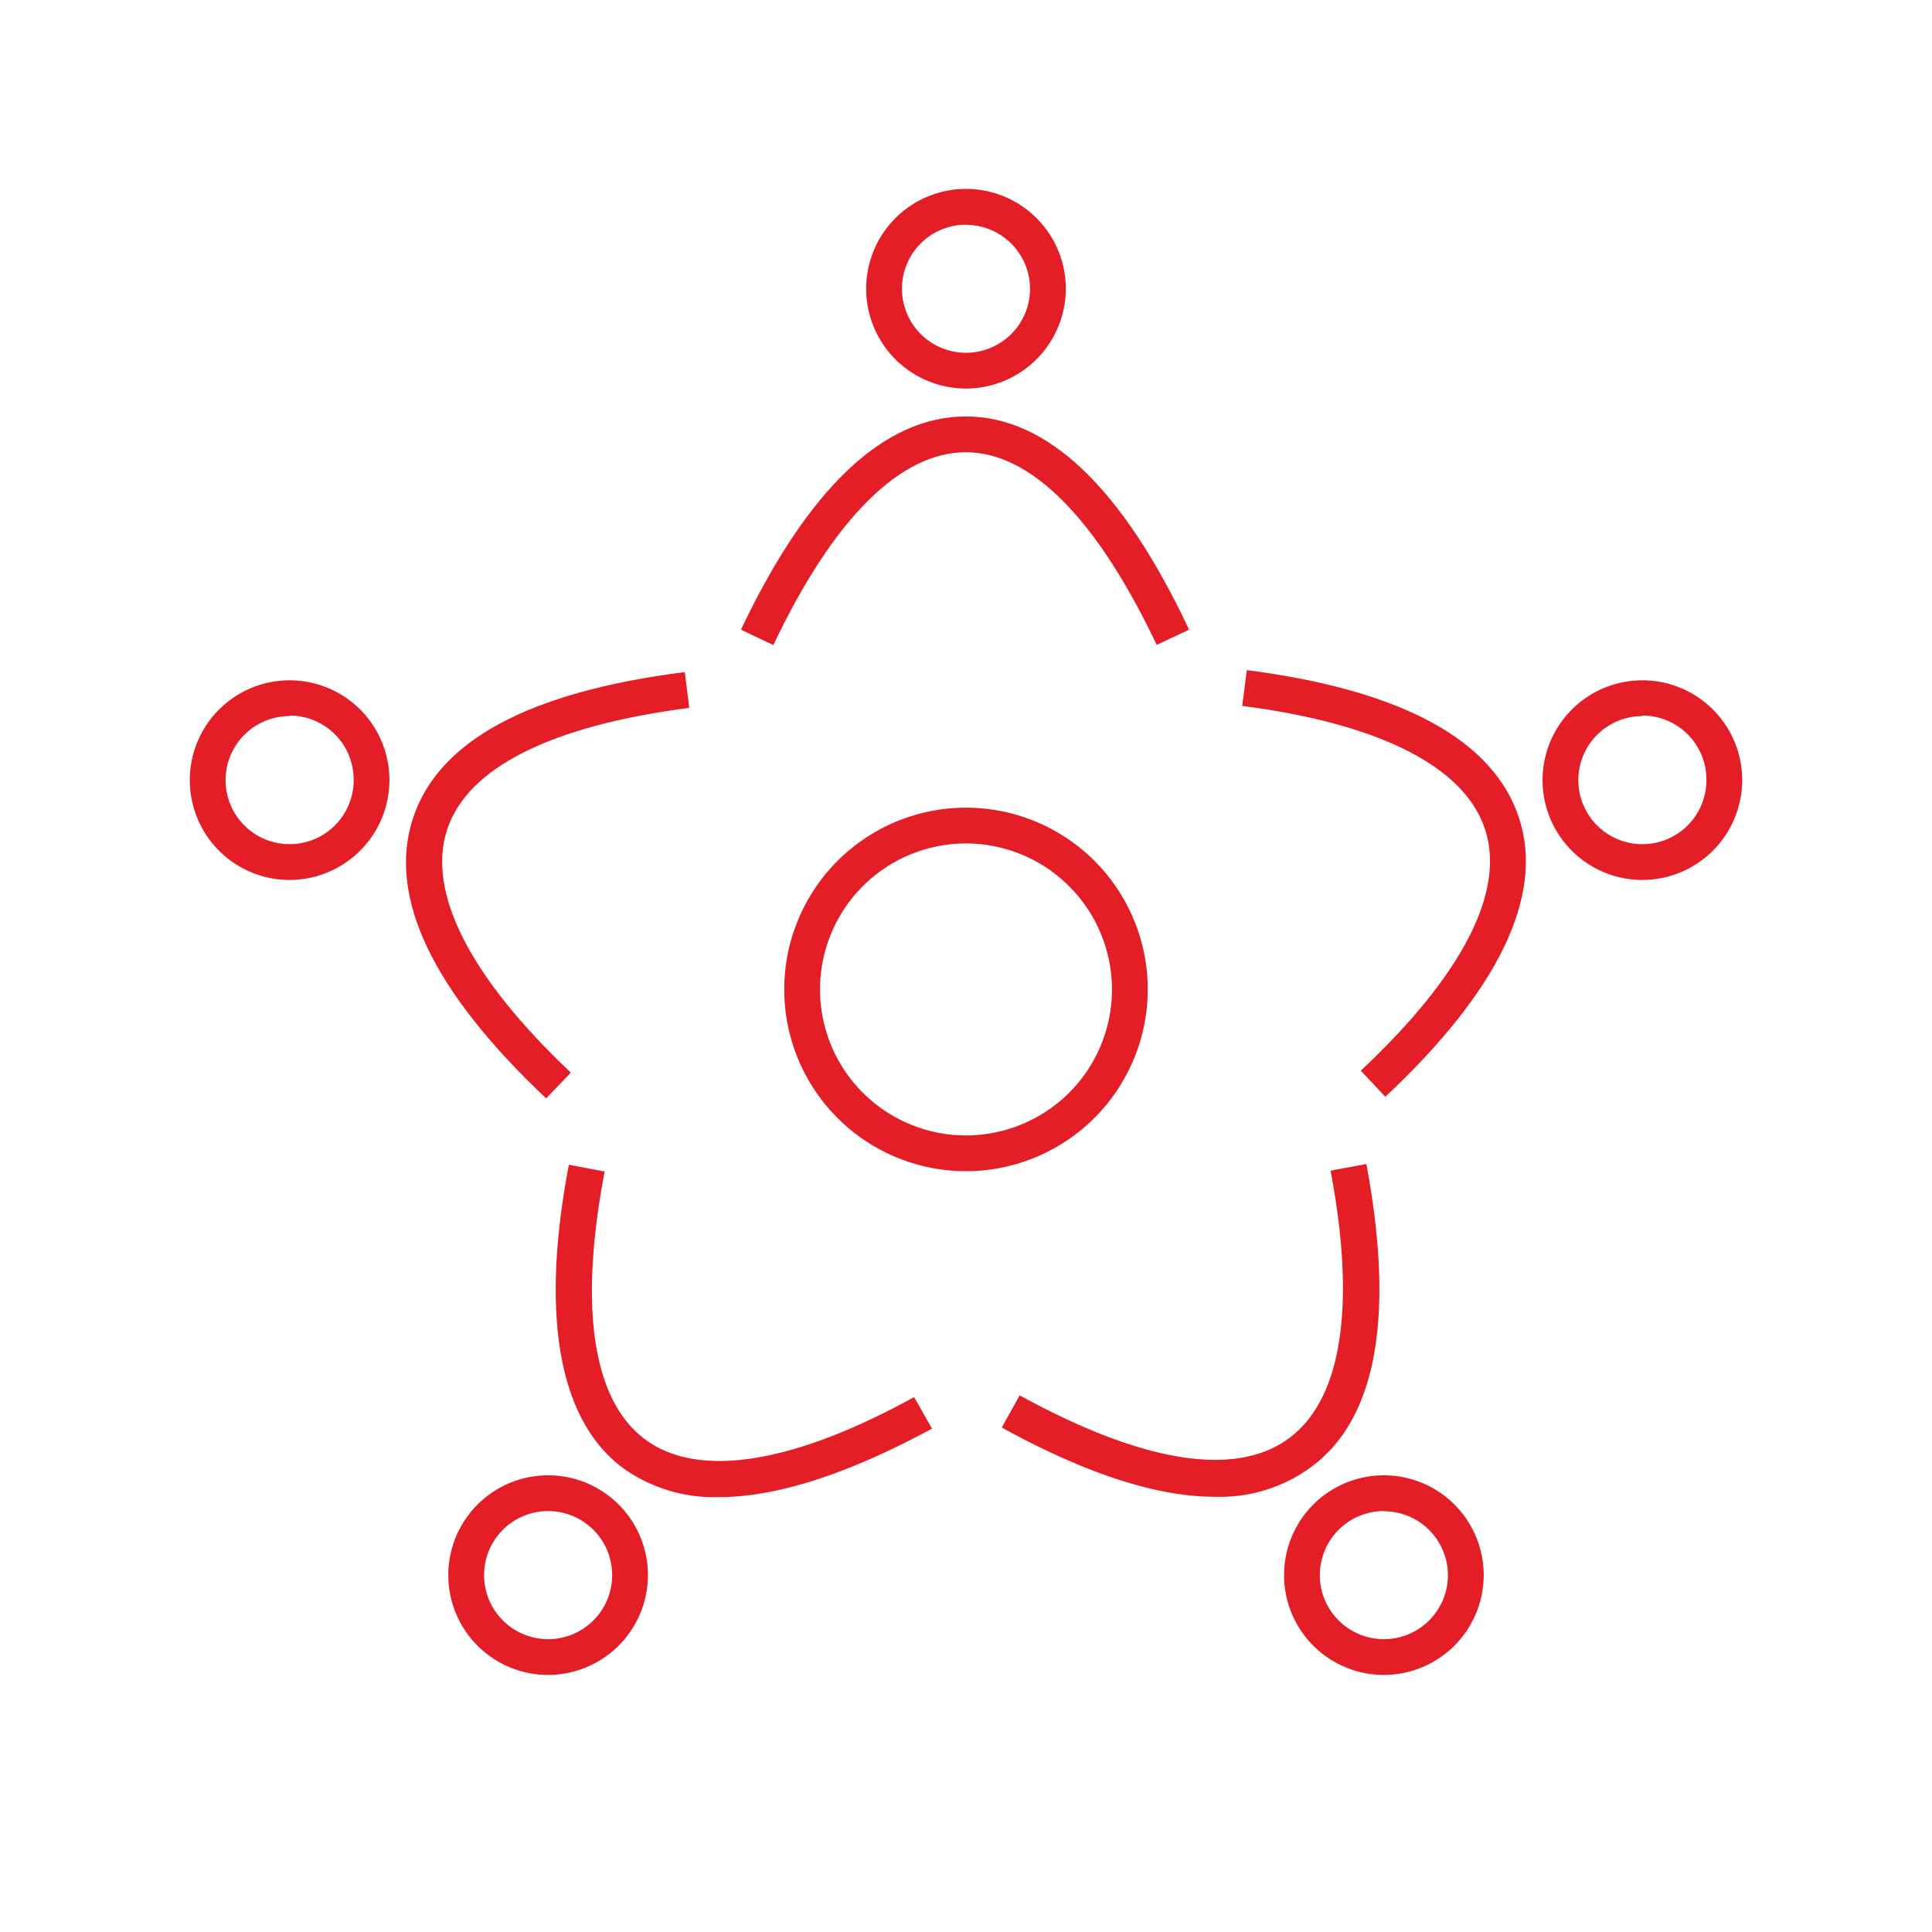
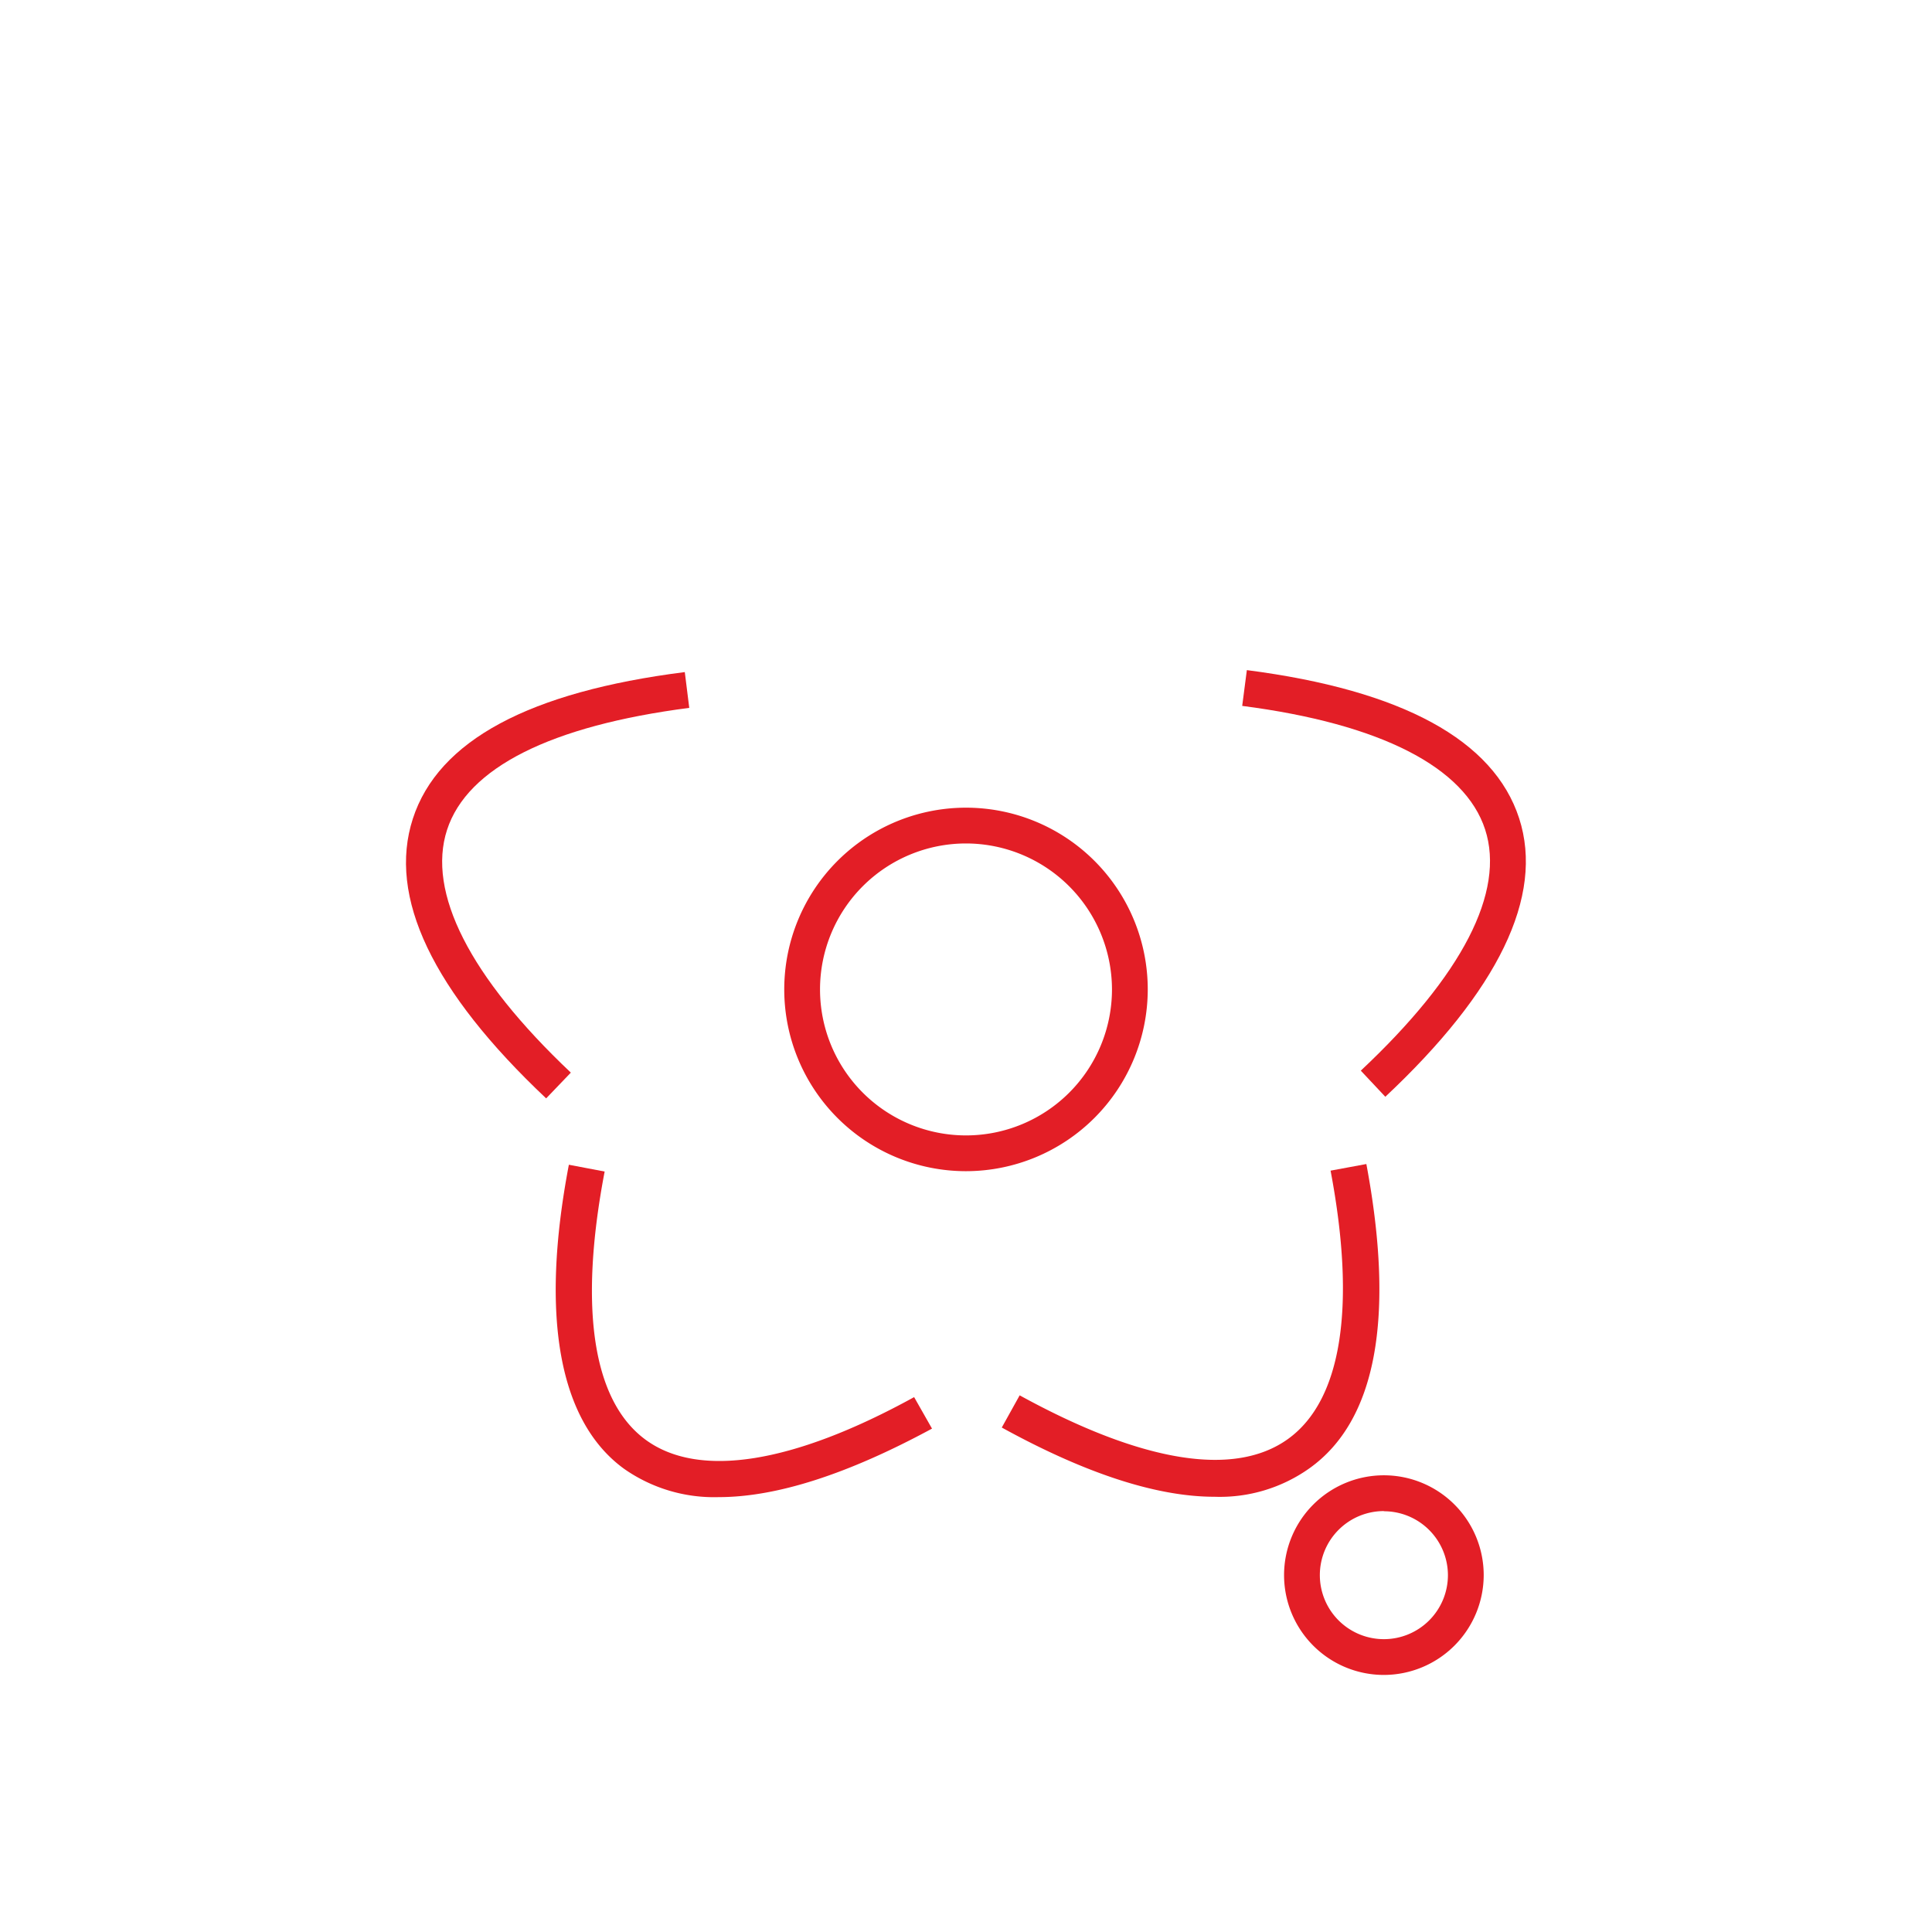
<svg xmlns="http://www.w3.org/2000/svg" id="art" viewBox="0 0 108 108">
  <defs>
    <style>.cls-1{fill:#e31e26;}</style>
  </defs>
  <title>Artboard 1 copy 33</title>
-   <path class="cls-1" d="M43.23,36.06l-1.81-.86c3.75-7.91,8-11.92,12.57-11.92s8.76,4,12.48,11.92l-1.81.85c-3.32-7-7-10.77-10.67-10.77S46.58,29,43.23,36.06Z" />
  <path class="cls-1" d="M77.44,61.31l-1.37-1.46c5.68-5.33,8.08-10,6.95-13.48s-5.84-5.91-13.58-6.91l.26-2c8.68,1.12,13.8,3.91,15.22,8.28S83.73,55.41,77.44,61.31Z" />
  <path class="cls-1" d="M54,65.47A10.16,10.16,0,1,1,64.16,55.31,10.17,10.17,0,0,1,54,65.47Zm0-18.32a8.16,8.16,0,1,0,8.16,8.16A8.17,8.17,0,0,0,54,47.15Z" />
-   <path class="cls-1" d="M54,21.72a5.58,5.58,0,1,1,5.58-5.58A5.59,5.59,0,0,1,54,21.72Zm0-9.16a3.58,3.58,0,1,0,3.58,3.58A3.58,3.58,0,0,0,54,12.57Z" />
  <path class="cls-1" d="M30.53,61.4c-6.36-6-8.87-11.27-7.45-15.64s6.52-7.09,15.2-8.19l.25,2c-7.73,1-12.41,3.34-13.54,6.82s1.25,8.21,6.92,13.57Z" />
  <path class="cls-1" d="M40.18,83.69a8.76,8.76,0,0,1-5.29-1.58c-3.64-2.64-4.71-8.51-3.09-17l2,.38c-1.46,7.65-.66,12.84,2.3,15s8.2,1.35,15-2.39l1,1.76C47.39,82.41,43.41,83.69,40.18,83.69Z" />
  <path class="cls-1" d="M67.89,83.67c-3.22,0-7.2-1.29-11.89-3.87L57,78c6.83,3.75,12,4.6,15,2.44s3.82-7.38,2.38-15l2-.37c1.61,8.6.55,14.34-3.17,17A8.64,8.64,0,0,1,67.89,83.67Z" />
-   <path class="cls-1" d="M91.81,49.19a5.58,5.58,0,1,1,5.58-5.58A5.59,5.59,0,0,1,91.81,49.19Zm0-9.16a3.58,3.58,0,1,0,3.58,3.58A3.58,3.58,0,0,0,91.81,40Z" />
  <path class="cls-1" d="M77.36,93.63a5.58,5.58,0,1,1,5.58-5.58A5.59,5.59,0,0,1,77.36,93.63Zm0-9.16a3.58,3.58,0,1,0,3.58,3.58A3.58,3.58,0,0,0,77.36,84.48Z" />
-   <path class="cls-1" d="M30.64,93.63a5.58,5.58,0,1,1,5.58-5.58A5.59,5.59,0,0,1,30.64,93.63Zm0-9.16a3.58,3.58,0,1,0,3.58,3.58A3.58,3.58,0,0,0,30.64,84.47Z" />
-   <path class="cls-1" d="M16.19,49.19a5.58,5.58,0,1,1,5.58-5.58A5.59,5.59,0,0,1,16.19,49.19Zm0-9.16a3.58,3.58,0,1,0,3.58,3.58A3.58,3.58,0,0,0,16.19,40Z" />
</svg>